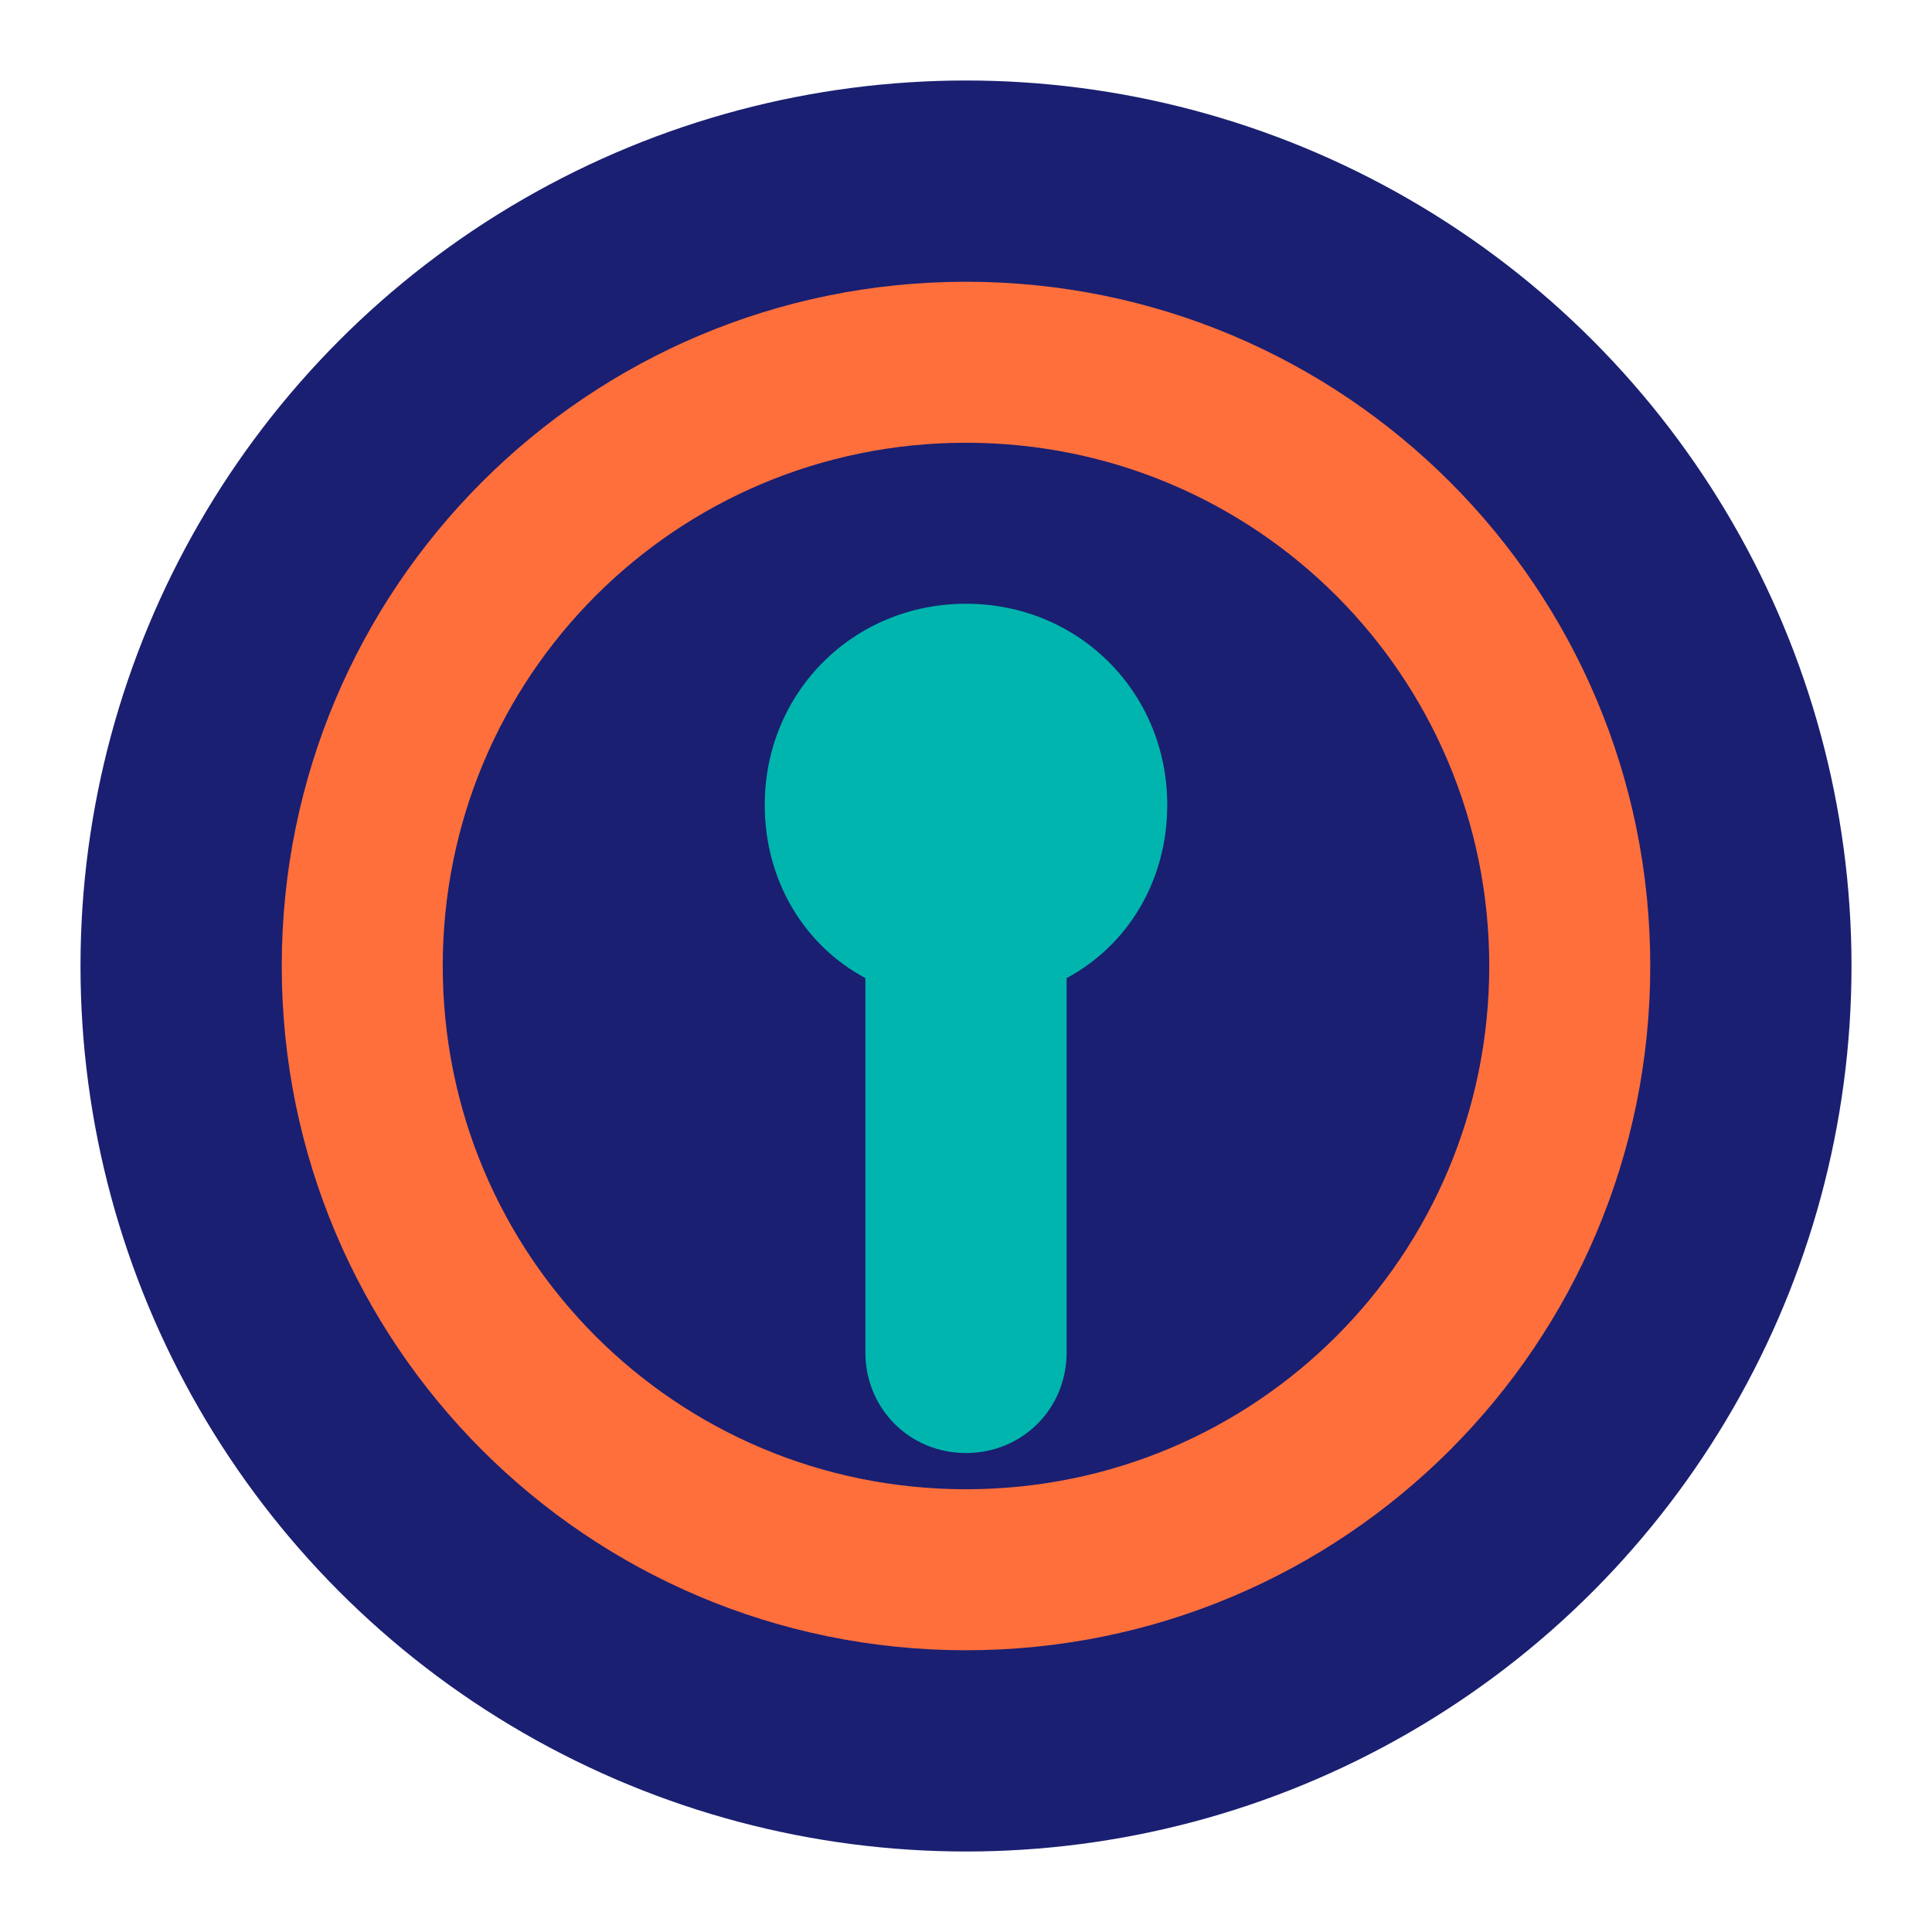
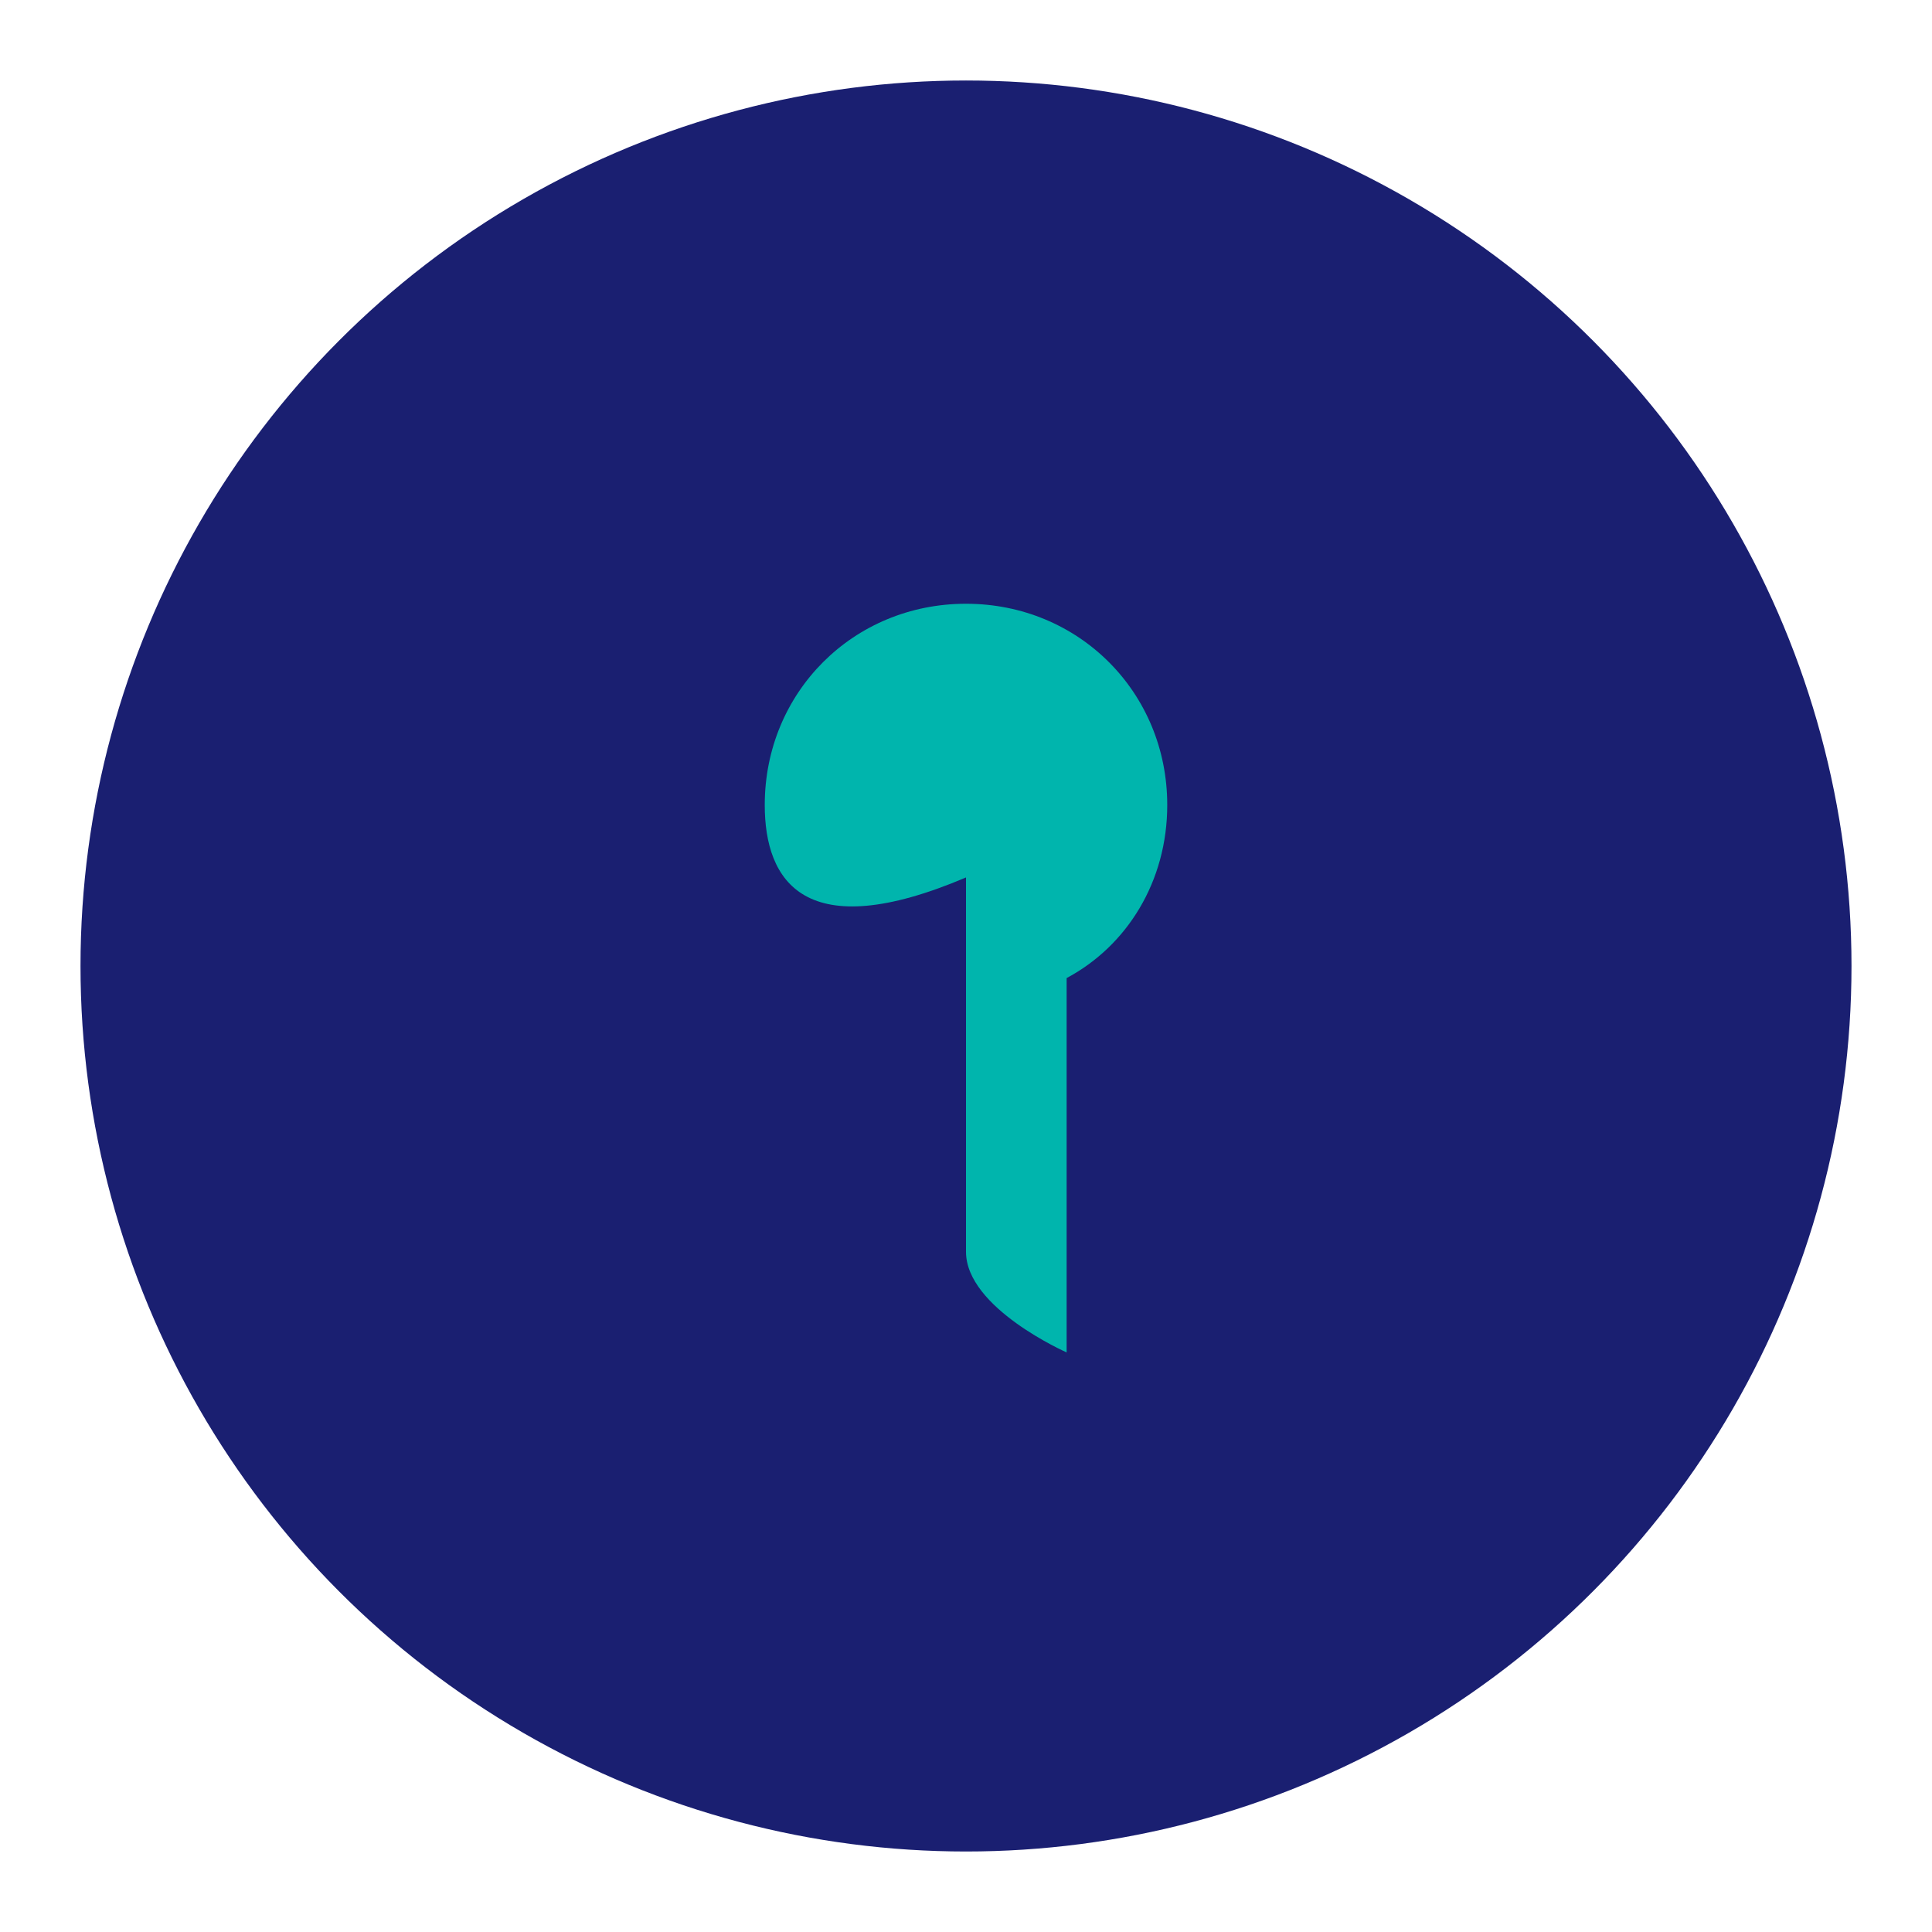
<svg xmlns="http://www.w3.org/2000/svg" viewBox="0 0 48 48">
  <circle cx="24" cy="24" r="22" fill="#1A1F71" />
-   <path fill="#FF6F3C" d="M24,7c9.4,0,17,7.6,17,17s-7.6,17-17,17S7,33.4,7,24S14.6,7,24,7z M24,11c-7.2,0-13,5.8-13,13s5.8,13,13,13s13-5.8,13-13S31.2,11,24,11z" />
-   <path fill="#00B5AD" d="M24,15c2.8,0,5,2.2,5,5c0,1.9-1,3.5-2.5,4.3v9.3c0,1.4-1.1,2.5-2.5,2.5s-2.5-1.1-2.5-2.5v-9.3C20,23.5,19,21.9,19,20C19,17.2,21.2,15,24,15z" />
+   <path fill="#00B5AD" d="M24,15c2.8,0,5,2.2,5,5c0,1.9-1,3.5-2.5,4.3v9.3s-2.5-1.1-2.5-2.5v-9.3C20,23.5,19,21.9,19,20C19,17.2,21.2,15,24,15z" />
</svg>